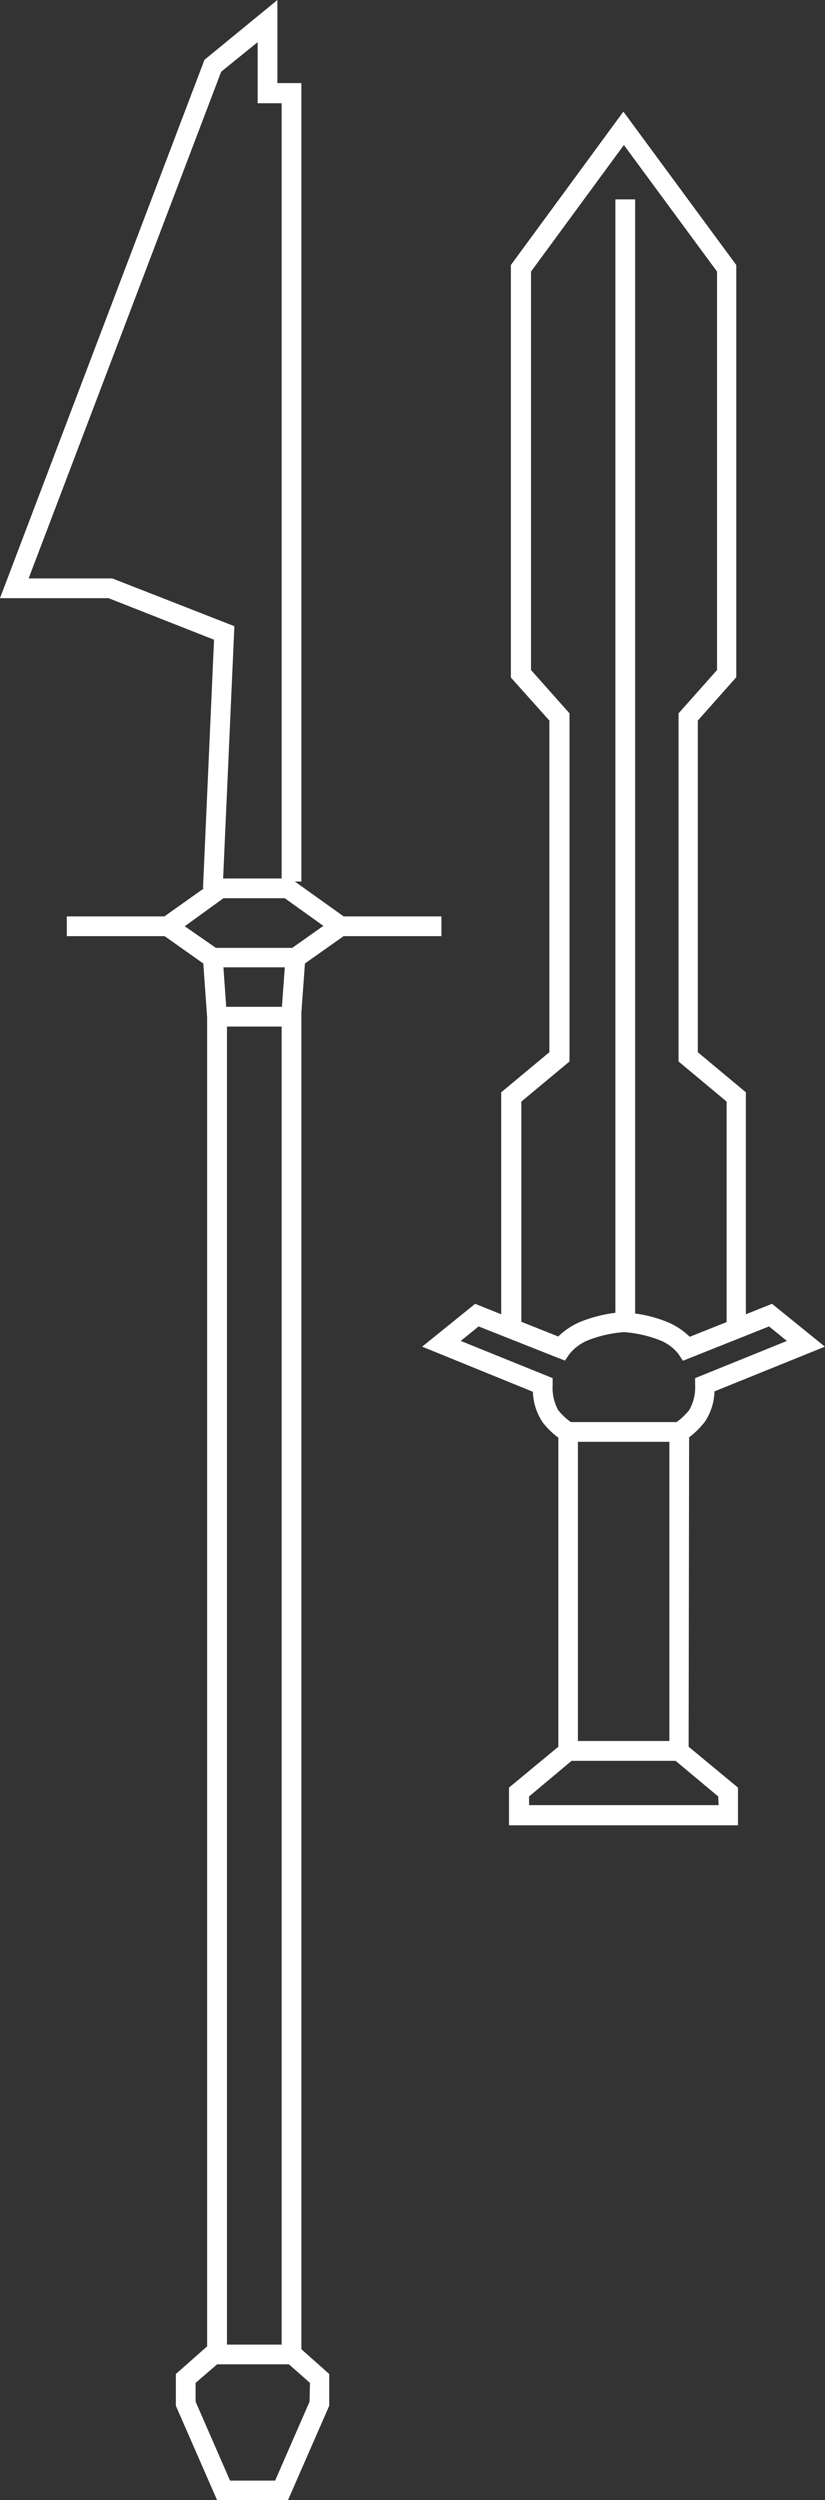
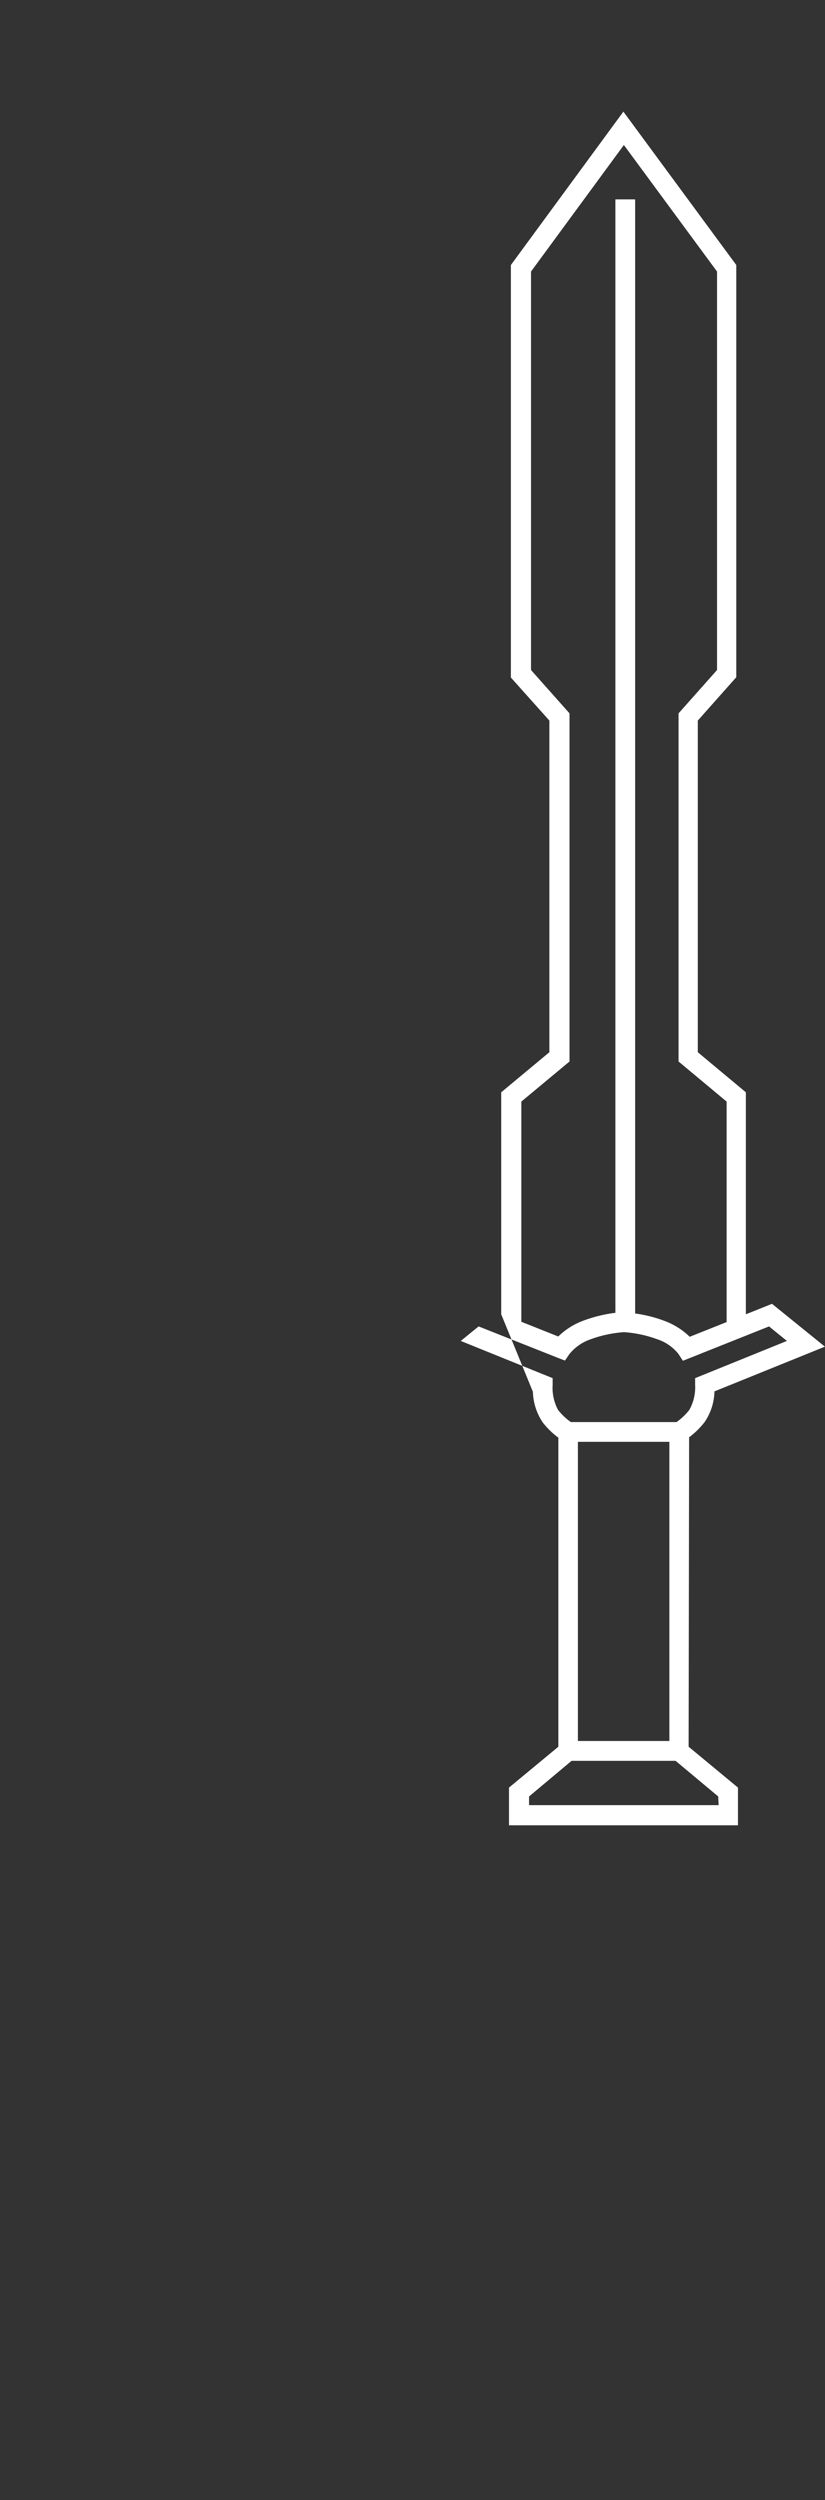
<svg xmlns="http://www.w3.org/2000/svg" viewBox="0 0 83.6 253.29">
  <rect x="0" y="0" width="83.6" height="253.29" fill="#333333" stroke="none" />
  <defs>
    <style>.cls-1{fill:#fff;}</style>
  </defs>
  <title>Datový zdroj 1ldpi</title>
  <g id="Vrstva_2" data-name="Vrstva 2">
    <g id="Vrstva_1-2" data-name="Vrstva 1">
-       <path class="cls-1" d="M30.9,97.61l3.92-2.77h9.91v-2H34.82l-4.94-3.53h.66V8.42H28.11V0L20.72,6.06,0,60.6H11l10.69,4.21L20.57,90h.09l-4,2.84H6.77v2h9.91l3.92,2.77.39,5.46V237.71l-3.17,2.8v3.22L22,253.29h7.18l4.18-9.56v-3.22L30.54,238V102.57ZM28.54,104V237.53H23V104Zm-5.62-2-.28-4h6.22l-.29,4ZM11.38,58.6H2.9L22.41,7.27l3.7-3v6.19h2.43V89H22.61l1.14-25.56Zm7.34,35.24L22.64,91h6.22l3.91,2.8-3.16,2.23H21.88ZM31.37,243.31l-3.49,8H23.31l-3.49-8v-1.9L22,239.53h7.28l2.13,1.88Z" />
-       <path class="cls-1" d="M69.83,145.61a8.11,8.11,0,0,0,1.57-1.54,5.78,5.78,0,0,0,1-3.11l11.19-4.53-5.36-4.34-2.65,1.06V110.66l-4.87-4.06V73l3.9-4.39V26.85L63.17,11.31,51.77,26.85V68.64L55.67,73V106.6l-4.88,4.06v22.49l-2.64-1.06-5.37,4.34L54,141a5.87,5.87,0,0,0,1,3.11,8.1,8.1,0,0,0,1.58,1.54v31.31l-5,4.14v3.82H74.78v-3.82l-5-4.14Zm-2,30.77H58.56V146.07h9.27Zm-15-64.78,4.88-4.06V72.27l-3.9-4.39V27.51l9.41-12.82,9.44,12.82V67.88l-3.9,4.39v35.27l4.87,4.06v22.34l-3.74,1.49a7.24,7.24,0,0,0-2.53-1.6,13.45,13.45,0,0,0-3-.76V20.2h-2V133a14.4,14.4,0,0,0-3.26.8,7.24,7.24,0,0,0-2.53,1.6l-3.74-1.49ZM56,140.32l0-.7-9.31-3.77,1.81-1.47,8,3.17.75.29.45-.66a4.75,4.75,0,0,1,2.13-1.49,12.25,12.25,0,0,1,3.4-.73,12.11,12.11,0,0,1,3.4.73,4.56,4.56,0,0,1,2.12,1.48l.45.69,8.73-3.48,1.81,1.47-9.3,3.77,0,.7a4.63,4.63,0,0,1-.59,2.52,6.32,6.32,0,0,1-1.29,1.23H57.85a6,6,0,0,1-1.3-1.23A4.72,4.72,0,0,1,56,140.32Zm16.82,42.56H53.61V182l4.31-3.61H68.46L72.78,182Z" />
+       <path class="cls-1" d="M69.83,145.61a8.11,8.11,0,0,0,1.57-1.54,5.78,5.78,0,0,0,1-3.11l11.19-4.53-5.36-4.34-2.65,1.06V110.66l-4.87-4.06V73l3.9-4.39V26.85L63.17,11.31,51.77,26.85V68.64L55.67,73V106.6l-4.88,4.06v22.49L54,141a5.87,5.87,0,0,0,1,3.11,8.1,8.1,0,0,0,1.58,1.54v31.31l-5,4.14v3.82H74.78v-3.82l-5-4.14Zm-2,30.77H58.56V146.07h9.27Zm-15-64.78,4.88-4.06V72.27l-3.9-4.39V27.51l9.41-12.82,9.44,12.82V67.88l-3.9,4.39v35.27l4.87,4.06v22.34l-3.74,1.49a7.24,7.24,0,0,0-2.53-1.6,13.45,13.45,0,0,0-3-.76V20.2h-2V133a14.4,14.4,0,0,0-3.26.8,7.24,7.24,0,0,0-2.53,1.6l-3.74-1.49ZM56,140.32l0-.7-9.31-3.77,1.81-1.47,8,3.17.75.29.45-.66a4.75,4.75,0,0,1,2.13-1.49,12.25,12.25,0,0,1,3.4-.73,12.11,12.11,0,0,1,3.4.73,4.56,4.56,0,0,1,2.12,1.48l.45.69,8.73-3.48,1.81,1.47-9.3,3.77,0,.7a4.63,4.63,0,0,1-.59,2.52,6.32,6.32,0,0,1-1.29,1.23H57.85a6,6,0,0,1-1.3-1.23A4.72,4.72,0,0,1,56,140.32Zm16.82,42.56H53.61V182l4.31-3.61H68.46L72.78,182Z" />
    </g>
  </g>
</svg>